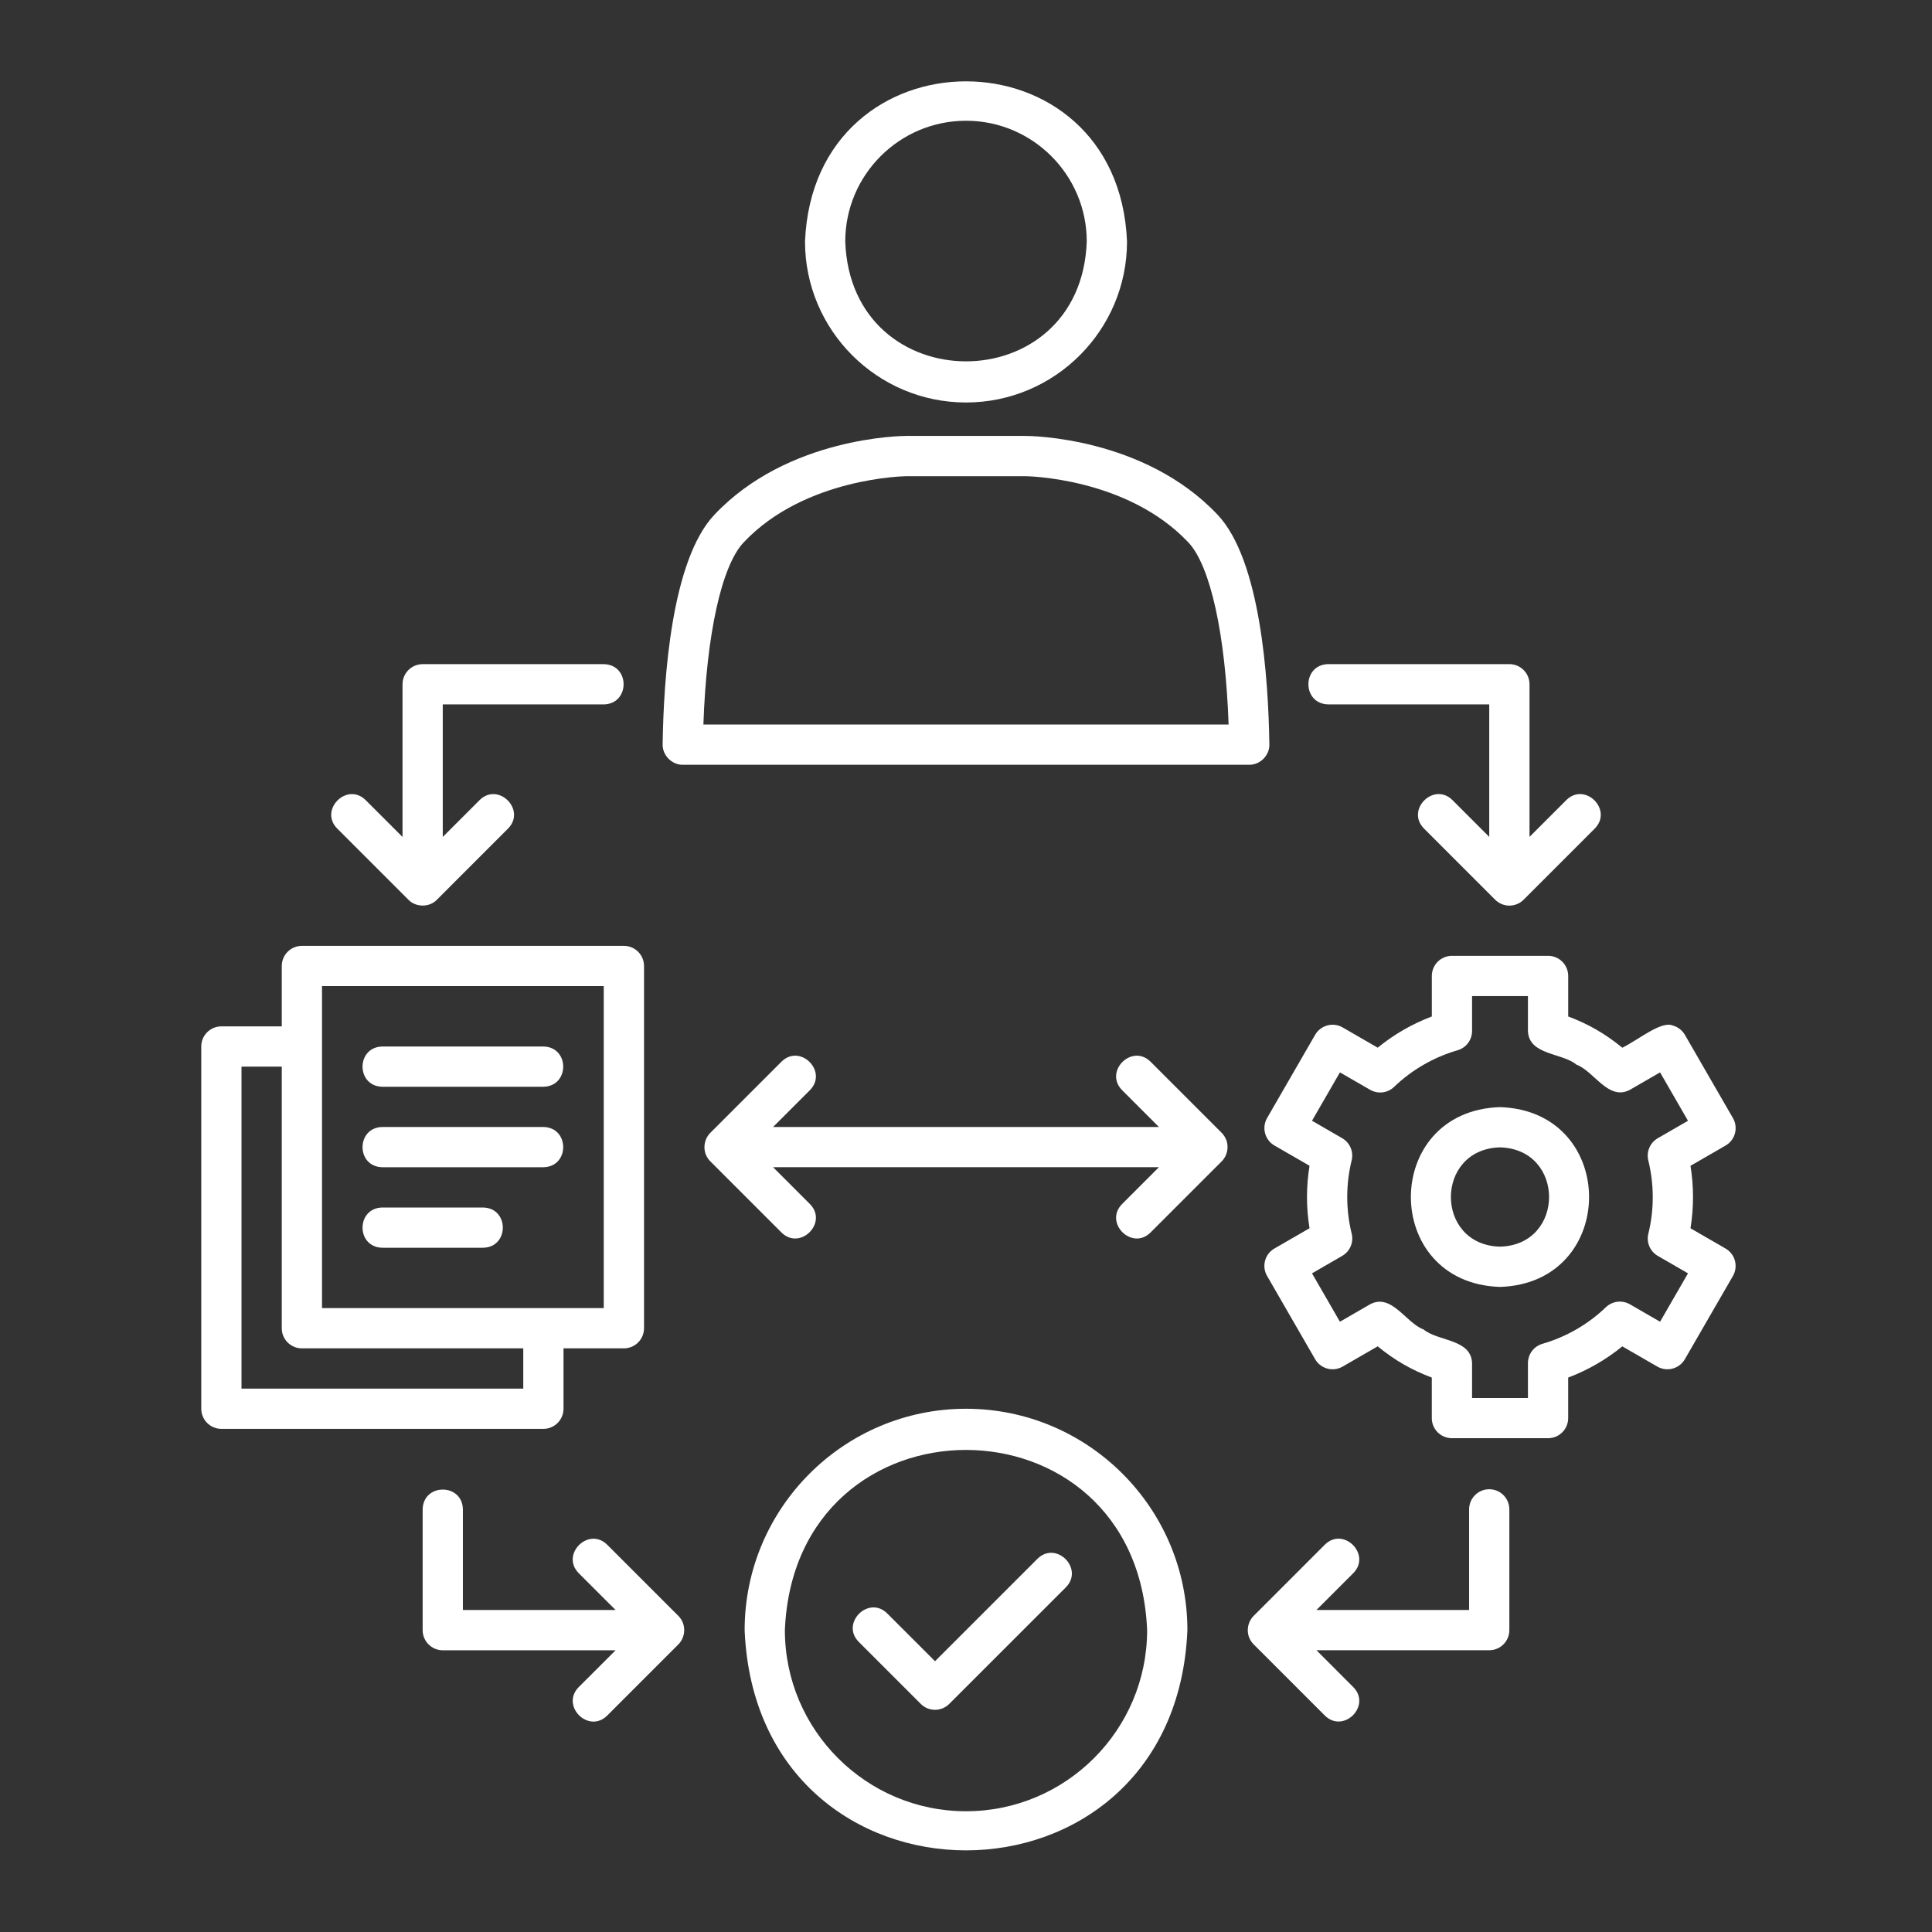
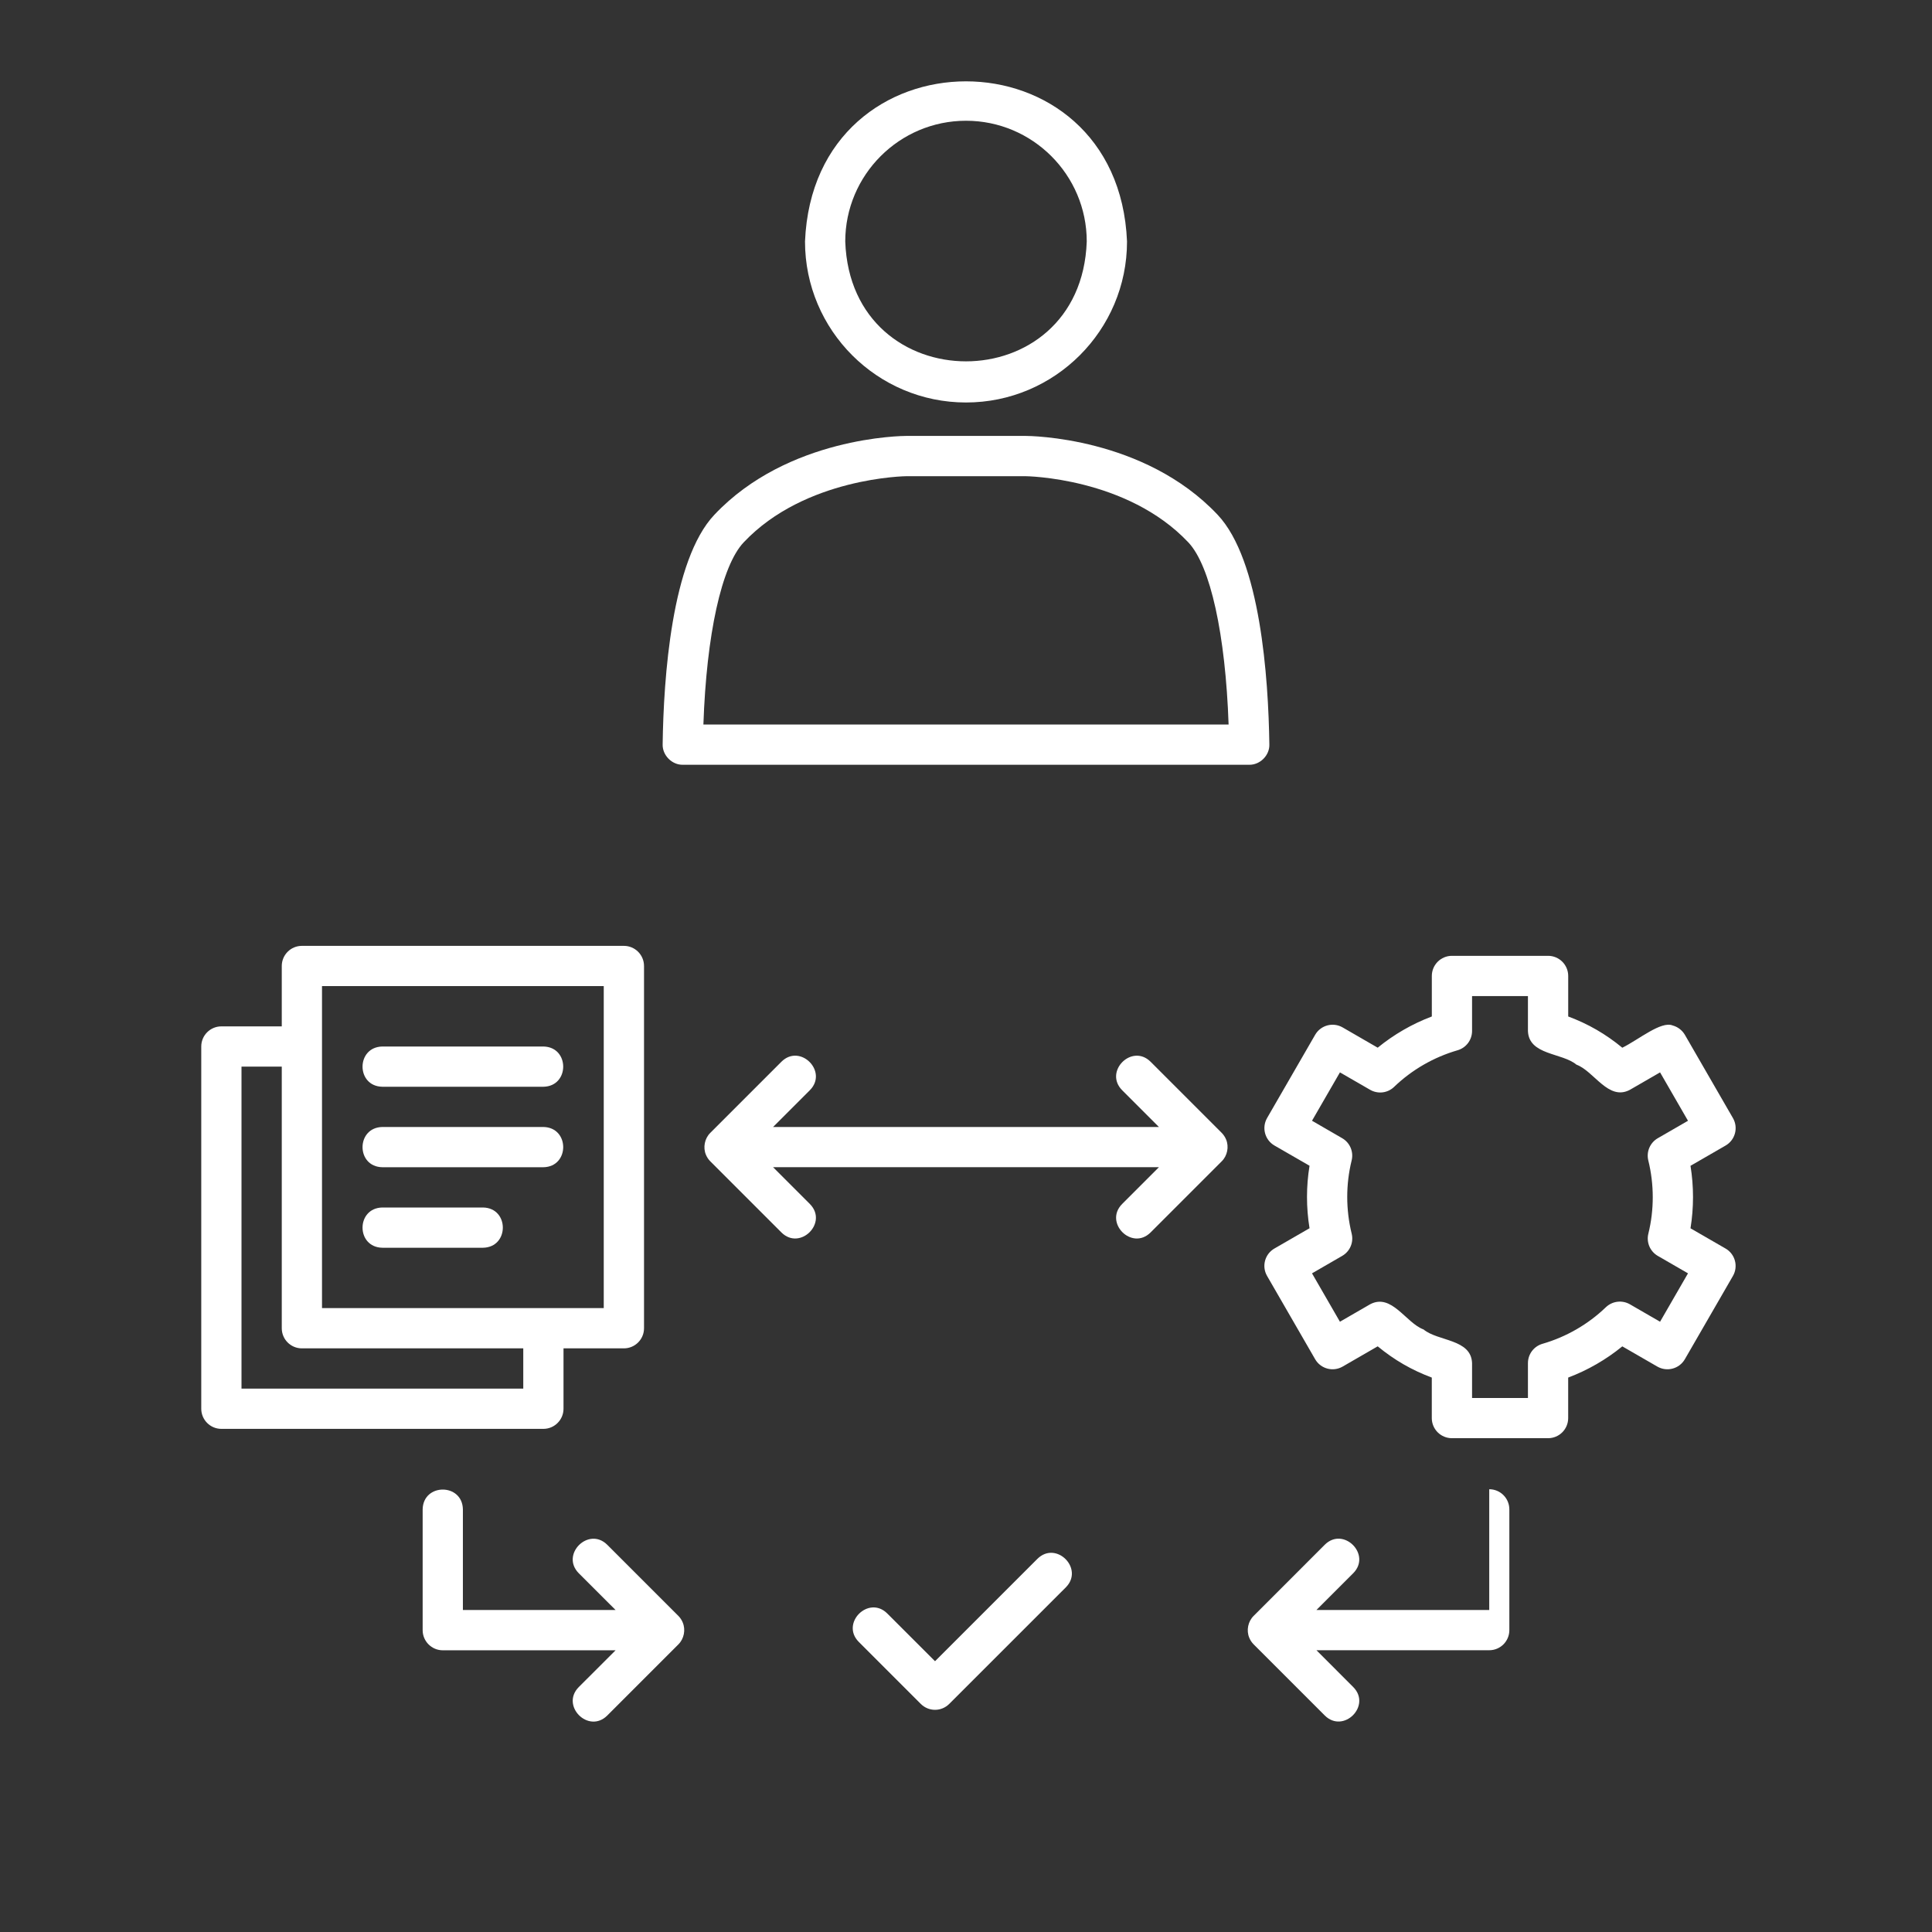
<svg xmlns="http://www.w3.org/2000/svg" width="64" height="64" viewBox="0 0 64 64" fill="none">
  <rect x="0" y="0" width="64" height="64" fill="#333333" stroke="none" />
  <path d="M22.621 25.334H41.382C41.743 25.34 42.062 25.019 42.049 24.658C42.017 22.462 41.754 18.553 40.335 17.052C37.9 14.47 34.117 14.44 33.957 14.44H30.044C29.884 14.44 26.1 14.47 23.665 17.052C22.245 18.554 21.982 22.462 21.951 24.658C21.941 25.02 22.259 25.341 22.621 25.334ZM24.635 17.967C26.669 15.81 30.011 15.774 30.044 15.774H33.955C33.989 15.774 37.331 15.81 39.366 17.968C40.097 18.742 40.596 21.022 40.699 24H23.301C23.403 21.022 23.902 18.742 24.635 17.967Z" fill="white" />
-   <path d="M44 23.333H49.333V27.723L48.115 26.505C47.497 25.891 46.557 26.827 47.172 27.447L49.528 29.804C49.651 29.927 49.824 30 50 30C50.176 30 50.349 29.928 50.472 29.804L52.828 27.447C53.441 26.829 52.505 25.89 51.885 26.505L50.667 27.723V22.667C50.667 22.299 50.369 22 50 22H44C43.125 22.014 43.122 23.319 44 23.333Z" fill="white" />
-   <path d="M49.333 49.333C48.964 49.333 48.666 49.632 48.666 50V53.333H43.609L44.828 52.114C45.441 51.496 44.504 50.556 43.885 51.171L41.529 53.528C41.341 53.712 41.281 54.011 41.384 54.254C41.418 54.336 41.467 54.41 41.529 54.472L43.885 56.828C44.503 57.441 45.442 56.506 44.828 55.886L43.609 54.666H49.333C49.702 54.666 49.999 54.368 49.999 54V50C49.999 49.632 49.702 49.333 49.333 49.333Z" fill="white" />
+   <path d="M49.333 49.333V53.333H43.609L44.828 52.114C45.441 51.496 44.504 50.556 43.885 51.171L41.529 53.528C41.341 53.712 41.281 54.011 41.384 54.254C41.418 54.336 41.467 54.41 41.529 54.472L43.885 56.828C44.503 57.441 45.442 56.506 44.828 55.886L43.609 54.666H49.333C49.702 54.666 49.999 54.368 49.999 54V50C49.999 49.632 49.702 49.333 49.333 49.333Z" fill="white" />
  <path d="M22.616 53.746C22.582 53.664 22.533 53.59 22.472 53.529L20.115 51.172C19.496 50.559 18.558 51.496 19.172 52.115L20.392 53.334H15.334V50.001C15.32 49.126 14.016 49.124 14.001 50.001V54.001C14.001 54.369 14.3 54.668 14.668 54.668H20.392L19.172 55.887C18.559 56.506 19.496 57.444 20.115 56.83L22.472 54.473C22.659 54.288 22.719 53.99 22.616 53.747V53.746Z" fill="white" />
  <path d="M40.615 37.745C40.581 37.663 40.532 37.59 40.471 37.528L38.114 35.171C37.496 34.558 36.558 35.494 37.172 36.114L38.391 37.333H25.609L26.828 36.114C27.442 35.496 26.505 34.556 25.886 35.171L23.529 37.528C23.342 37.712 23.282 38.011 23.385 38.254C23.419 38.335 23.468 38.409 23.529 38.47L25.886 40.827C26.504 41.44 27.443 40.504 26.828 39.884L25.609 38.665H38.391L37.172 39.884C36.559 40.503 37.495 41.441 38.114 40.827L40.471 38.47C40.658 38.286 40.718 37.987 40.615 37.744V37.745Z" fill="white" />
-   <path d="M13.529 29.805C13.777 30.062 14.225 30.063 14.473 29.805L16.829 27.448C17.442 26.83 16.506 25.891 15.886 26.506L14.667 27.725V23.334H20C20.875 23.32 20.878 22.016 20 22.001H14.001C13.633 22.001 13.334 22.3 13.334 22.668V27.725L12.114 26.506C11.496 25.892 10.558 26.829 11.172 27.448L13.529 29.805Z" fill="white" />
  <path d="M57.161 41.359L56 40.689C56.111 40.006 56.111 39.304 56 38.619L57.162 37.948C57.481 37.764 57.59 37.356 57.406 37.038L55.814 34.28C55.725 34.128 55.579 34.016 55.409 33.97C55.027 33.813 54.284 34.439 53.741 34.707C53.468 34.482 53.183 34.283 52.889 34.113C52.596 33.943 52.28 33.796 51.949 33.672V32.33C51.949 31.962 51.651 31.663 51.282 31.663H48.098C47.729 31.663 47.431 31.962 47.431 32.33V33.672C46.782 33.917 46.174 34.268 45.638 34.706L44.477 34.035C44.158 33.851 43.75 33.96 43.566 34.279L41.974 37.036C41.79 37.356 41.9 37.763 42.218 37.947L43.38 38.617C43.268 39.3 43.268 40.002 43.38 40.687L42.218 41.358C41.898 41.542 41.789 41.95 41.974 42.268L43.566 45.026C43.75 45.345 44.158 45.453 44.476 45.27L45.638 44.599C46.188 45.052 46.764 45.385 47.43 45.634V46.976C47.43 47.344 47.728 47.642 48.097 47.642H51.282C51.65 47.642 51.948 47.344 51.948 46.976V45.634C52.598 45.388 53.205 45.038 53.741 44.6L54.902 45.27C55.22 45.453 55.628 45.345 55.813 45.026L57.405 42.269C57.589 41.95 57.48 41.543 57.161 41.359ZM54.602 38.441C54.798 39.237 54.799 40.076 54.604 40.866C54.532 41.154 54.66 41.455 54.918 41.604L55.917 42.181L54.992 43.784L53.992 43.206C53.735 43.059 53.412 43.098 53.196 43.304C52.609 43.869 51.883 44.288 51.097 44.515C50.811 44.598 50.615 44.858 50.615 45.155V46.31H48.764V45.154C48.733 44.35 47.635 44.438 47.157 44.04C46.572 43.825 46.1 42.83 45.389 43.205L44.387 43.784L43.462 42.181L44.462 41.603C44.72 41.454 44.847 41.154 44.776 40.866C44.58 40.07 44.58 39.232 44.775 38.441C44.846 38.153 44.718 37.852 44.461 37.704L43.462 37.126L44.387 35.524L45.387 36.101C45.645 36.249 45.968 36.211 46.182 36.004C46.77 35.438 47.496 35.02 48.282 34.792C48.568 34.71 48.764 34.449 48.764 34.152V32.997H50.615V34.154C50.646 34.958 51.744 34.869 52.222 35.268C52.808 35.484 53.278 36.478 53.99 36.103L54.992 35.524L55.917 37.127L54.916 37.705C54.659 37.854 54.532 38.153 54.602 38.441Z" fill="white" />
-   <path d="M32 46.667C27.957 46.667 24.667 49.957 24.667 54C25.07 63.729 38.932 63.726 39.334 54C39.334 49.957 36.044 46.667 32 46.667ZM32 60C28.692 60 26 57.308 26 54C26.33 46.04 37.672 46.043 38 54C38 57.308 35.309 60 32 60Z" fill="white" />
  <path d="M34.365 51.639L30.974 55.03L29.391 53.448C28.774 52.834 27.834 53.771 28.448 54.39L30.502 56.444C30.632 56.574 30.803 56.64 30.974 56.64C31.144 56.64 31.315 56.574 31.445 56.444L35.308 52.582C35.92 51.964 34.986 51.024 34.365 51.639Z" fill="white" />
  <path d="M18.667 46.666V44.666H20.667C21.035 44.666 21.334 44.368 21.334 44V32C21.334 31.632 21.035 31.333 20.667 31.333H10C9.632 31.333 9.334 31.632 9.334 32V34H7.334C6.966 34 6.667 34.298 6.667 34.666V46.666C6.667 47.034 6.966 47.333 7.334 47.333H18C18.368 47.333 18.667 47.034 18.667 46.666ZM10.667 32.666H20V43.333H10.667V32.666ZM8 46V35.333H9.334V44C9.334 44.368 9.632 44.666 10 44.666H17.334V46H8Z" fill="white" />
  <path d="M12.667 36H18C18.875 35.986 18.877 34.682 18 34.667H12.667C11.792 34.682 11.789 35.986 12.667 36Z" fill="white" />
  <path d="M12.667 38.666H18C18.875 38.652 18.877 37.348 18 37.333H12.667C11.792 37.348 11.789 38.652 12.667 38.666Z" fill="white" />
  <path d="M12.667 41.333H16C16.875 41.319 16.877 40.015 16 40H12.667C11.791 40.015 11.79 41.319 12.667 41.333Z" fill="white" />
  <path d="M32 13.333C34.941 13.333 37.334 10.941 37.334 8C37.04 0.925 26.959 0.927 26.667 8C26.667 10.941 29.06 13.333 32 13.333ZM32 4C34.206 4 36 5.794 36 8C35.813 13.294 28.187 13.293 28 8C28 5.795 29.794 4 32 4Z" fill="white" />
-   <path d="M49.689 36.675C45.753 36.8 45.754 42.506 49.689 42.631C53.624 42.505 53.623 36.8 49.689 36.675ZM49.689 41.297C47.52 41.241 47.521 38.065 49.689 38.008C51.857 38.065 51.857 41.241 49.689 41.297Z" fill="white" />
</svg>